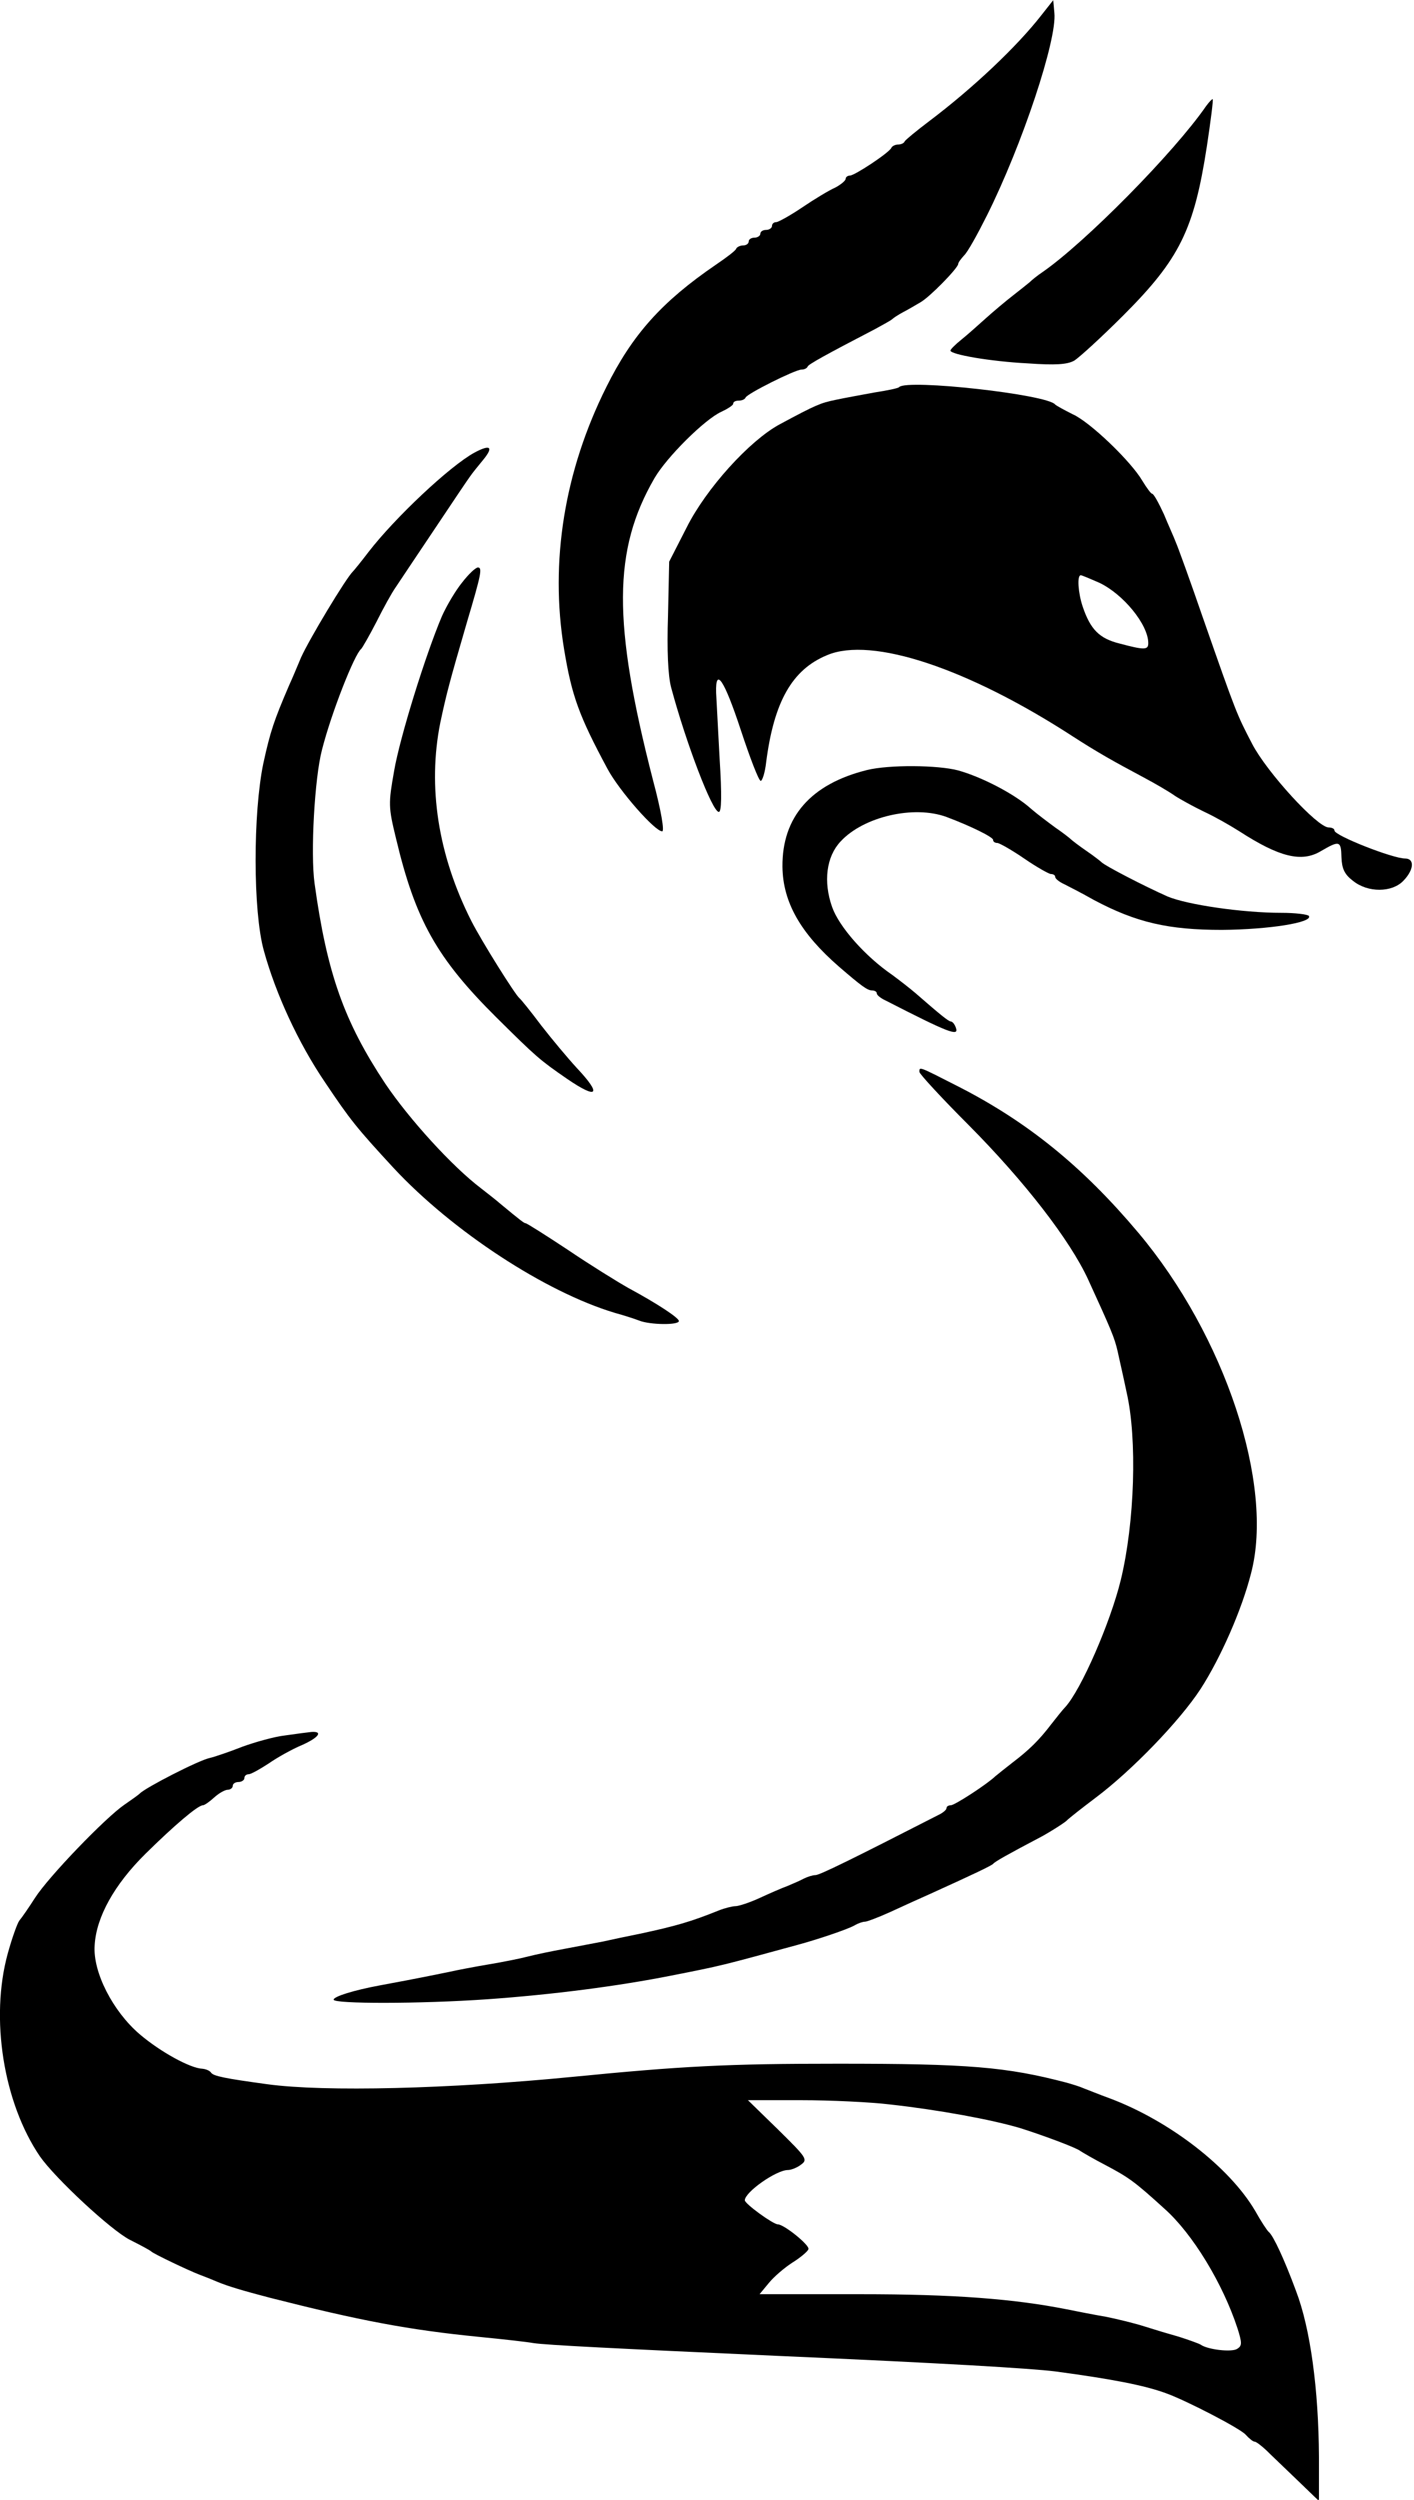
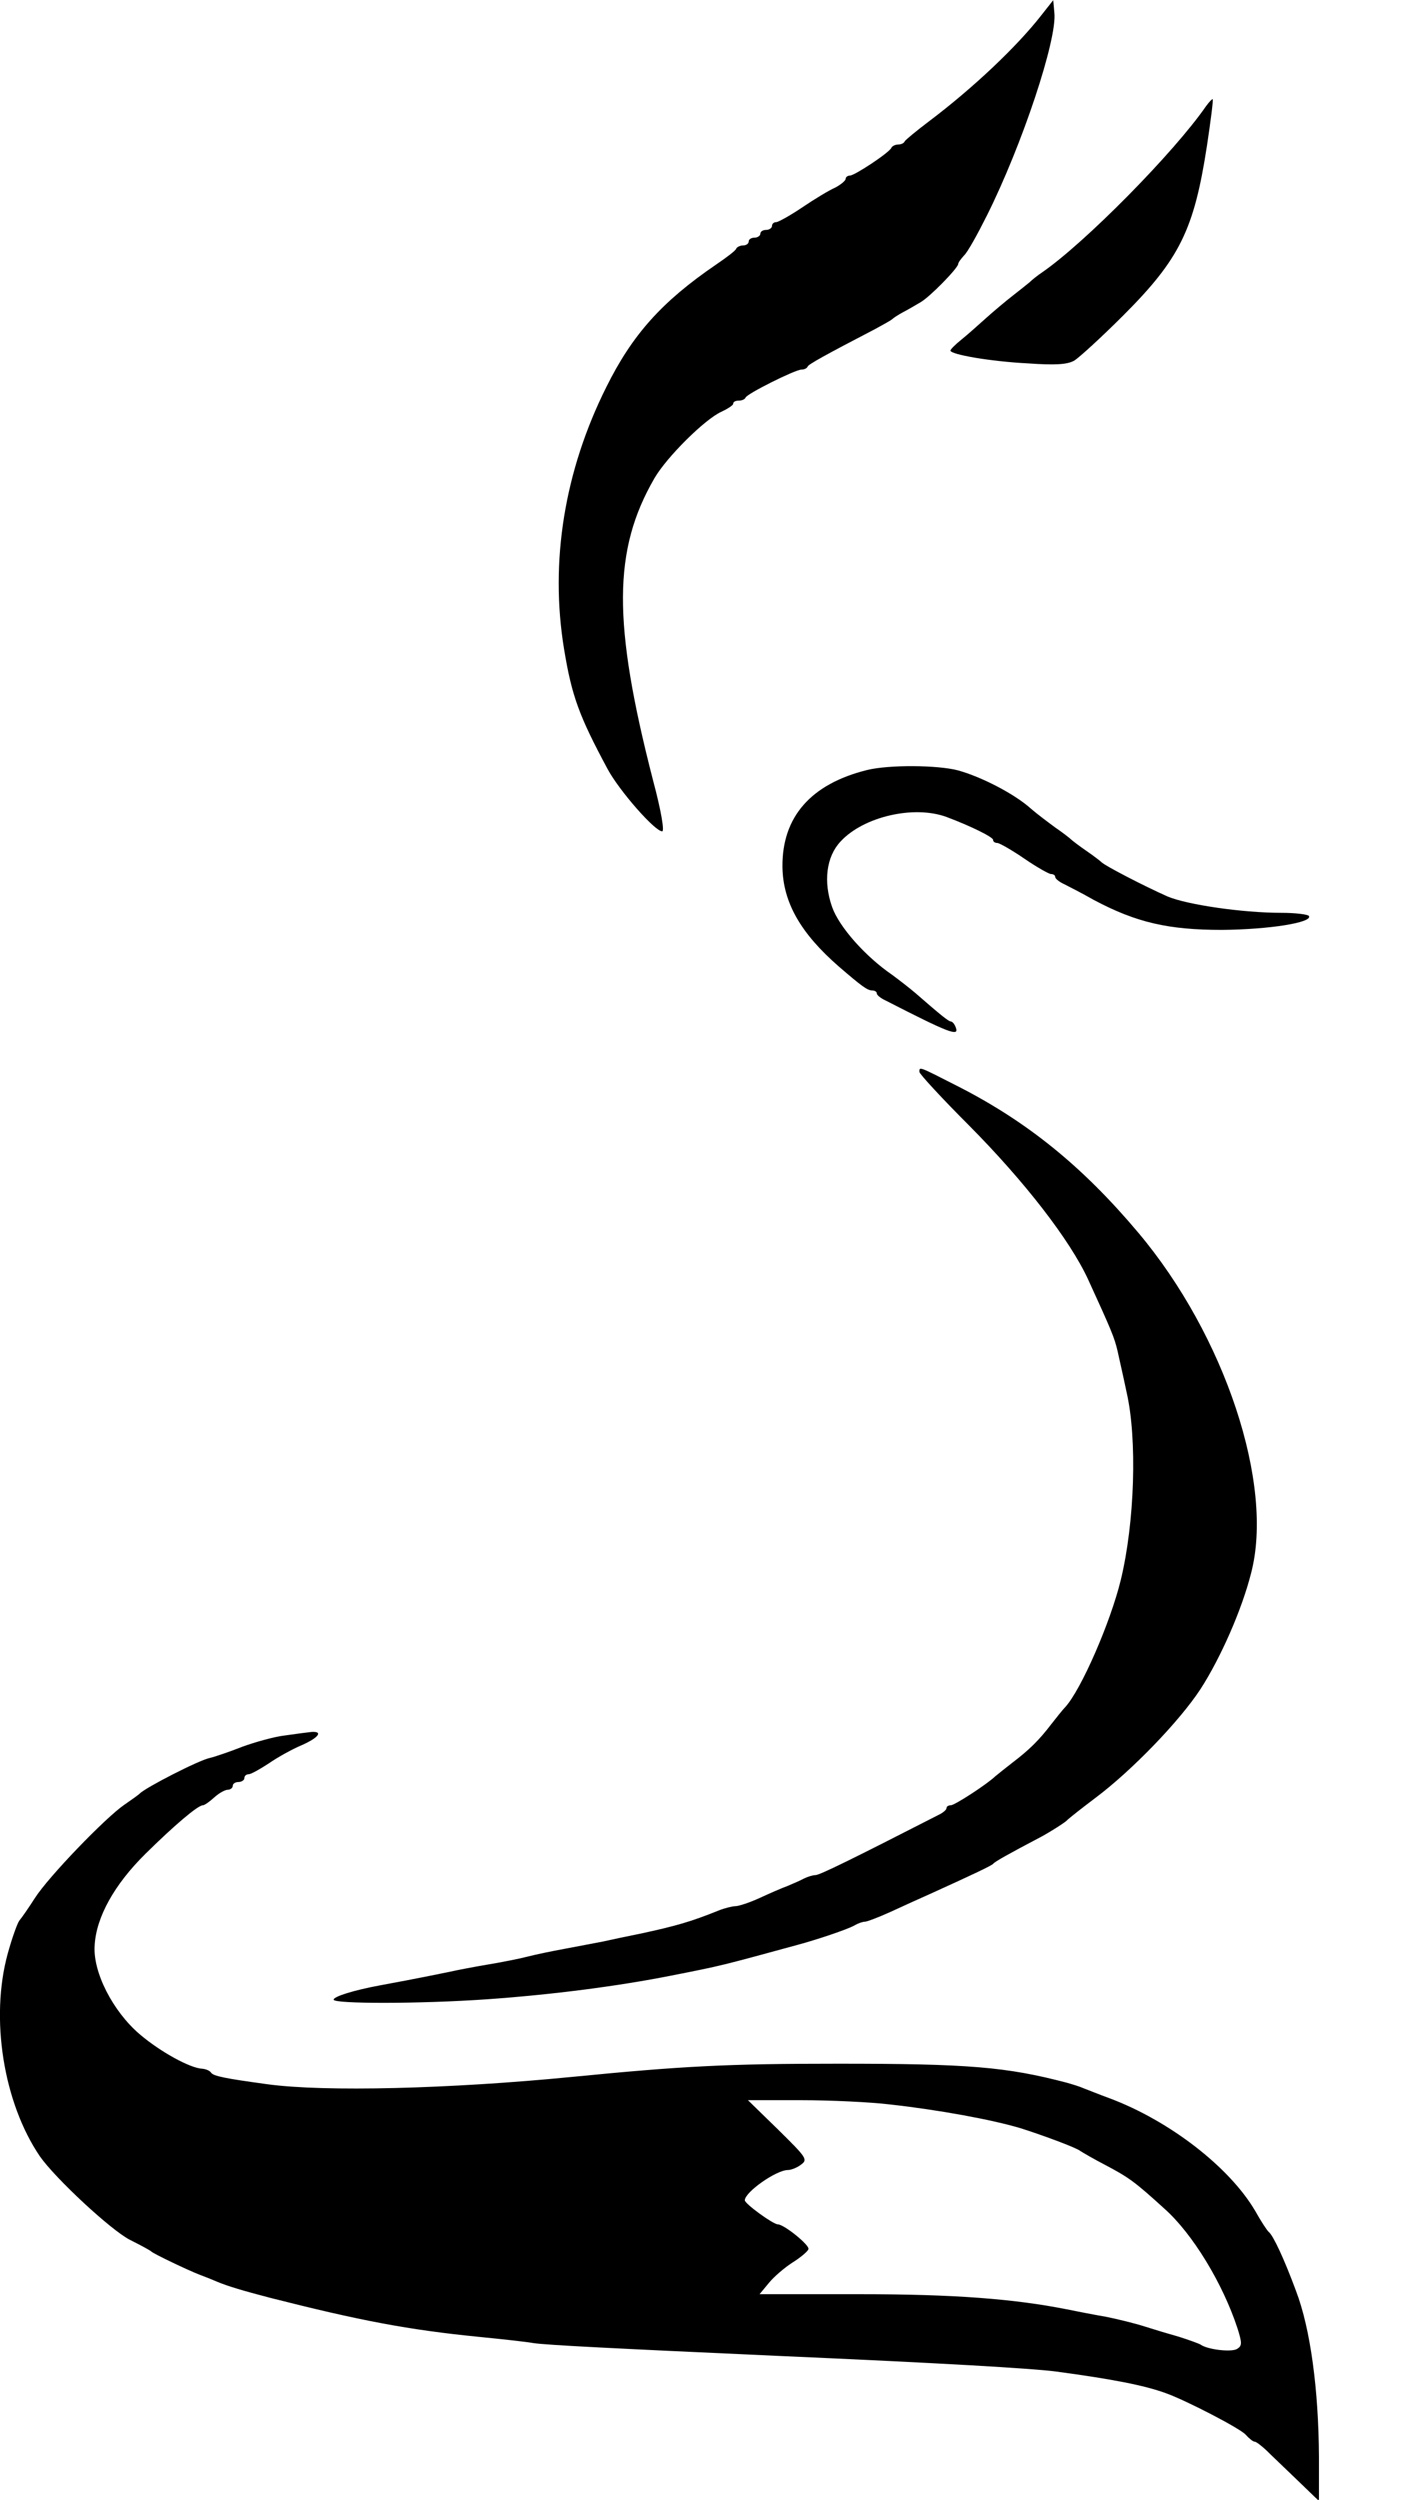
<svg xmlns="http://www.w3.org/2000/svg" width="486" height="859" viewBox="0 0 486 859" fill="none">
  <path d="M358 5.133C349.6 15.933 334.533 30.2 319.333 41.666C314.933 45 311.2 48.066 310.933 48.6C310.667 49.267 309.6 49.666 308.667 49.666C307.733 49.666 306.667 50.2 306.4 50.733C305.867 52.333 293.733 60.333 292.133 60.333C291.333 60.333 290.667 60.867 290.667 61.4C290.667 62.066 289.067 63.4 287.067 64.466C284.933 65.4 279.867 68.466 275.733 71.266C271.6 74.067 267.467 76.333 266.8 76.333C266 76.333 265.333 76.867 265.333 77.666C265.333 78.333 264.4 79 263.333 79C262.267 79 261.333 79.533 261.333 80.333C261.333 81 260.4 81.666 259.333 81.666C258.267 81.666 257.333 82.2 257.333 83C257.333 83.666 256.533 84.333 255.467 84.333C254.4 84.333 253.333 84.867 253.067 85.4C252.933 86.067 249.733 88.466 246 91C227.467 103.666 217.333 115 208.4 133C194 161.8 188.933 193 193.867 223C196.533 239.267 199.067 246.067 208.8 264.2C212.8 271.667 225.067 285.667 227.6 285.667C228.4 285.667 227.333 278.867 224.4 267.933C210.533 213.933 210.667 189 224.933 164.333C229.2 157 242.267 144.066 247.867 141.533C250.133 140.466 252 139.266 252 138.733C252 138.066 252.8 137.666 253.867 137.666C254.933 137.666 256 137.266 256.267 136.6C256.8 135.266 273.333 127 275.467 127C276.4 127 277.333 126.6 277.6 125.933C278 125.133 283.467 122.066 300.667 113.133C303.6 111.533 306.267 110.066 306.667 109.666C307.067 109.266 308.667 108.2 310.4 107.266C312 106.466 314.667 104.866 316.267 103.933C319.467 102.2 329.2 92.2 329.333 90.733C329.333 90.2 330.267 89 331.333 87.8C332.533 86.733 336 80.466 339.2 74.067C351.333 49.8 363.333 13.666 362.4 4.466L362 0.066L358 5.133Z" fill="black" />
  <path d="M414.533 36.467C403.6 52.333 372.933 83.4 358.267 93.533C356.667 94.6 354.667 96.2 353.867 97C353.067 97.666 350.4 99.8 348 101.666C345.6 103.533 341.467 107 338.8 109.4C336.133 111.8 332.4 115.133 330.4 116.733C328.4 118.333 326.667 120.066 326.667 120.466C326.667 121.8 340.267 124.2 353.333 124.866C362.667 125.533 366.8 125.266 369.2 123.933C370.933 122.866 378.533 115.933 386.133 108.333C405.467 89 410.4 78.867 414.8 50.333C416.133 41.533 417.067 34.2 416.8 34.066C416.667 33.933 415.6 35 414.533 36.467Z" fill="black" />
-   <path d="M309.067 133C308.8 133.4 304.933 134.2 300.533 134.866C296.267 135.666 290.267 136.733 287.2 137.4C282 138.466 280.4 139.133 268 145.8C257.6 151.4 242.667 167.933 236 181.266L230 193L229.6 211.533C229.2 223.4 229.6 232.2 230.667 236.2C235.733 255.133 244.8 279 247.067 279C248 279 248.133 273.266 247.333 260.6C246.8 250.6 246.267 240.333 246.133 238.066C245.867 229 248.933 233.666 254.533 250.6C257.733 260.333 260.8 268.333 261.467 268.333C262 268.333 262.933 265.533 263.333 261.933C266 241.133 272.267 230.066 284.267 225.133C299.6 218.6 332.8 229.666 369.067 253.266C376.933 258.333 382.533 261.533 393.067 267.133C397.067 269.266 401.867 272.066 403.733 273.4C405.733 274.733 410.4 277.266 414 279C417.733 280.733 423.067 283.8 426 285.666C439.6 294.466 447.333 296.466 454 292.466C460.4 288.733 460.933 288.866 461.067 294.6C461.2 298.466 462.133 300.466 464.933 302.6C470.133 306.866 478.533 306.733 482.4 302.6C486 298.866 486.267 295 482.933 295C478.667 295 458.667 287.133 458.667 285.4C458.667 284.733 457.733 284.333 456.667 284.333C452.8 284.333 435.467 265.4 430.4 255.666C425.067 245.4 425.067 245.533 413.467 212.333C409.067 199.533 404.8 187.8 404.133 186.333C403.6 184.866 401.6 180.466 400 176.6C398.267 172.866 396.533 169.666 396 169.666C395.6 169.666 394.133 167.666 392.667 165.266C388.8 158.6 374.667 145 368.667 142.333C365.733 140.866 363.067 139.4 362.667 139C360 135.533 311.867 130.2 309.067 133ZM377.733 200.2C386 204.066 394.667 214.6 394.667 221C394.667 223.4 393.333 223.4 384.8 221.133C377.867 219.4 374.8 216.333 372.133 208.466C370.533 203.666 370.133 197.666 371.467 197.666C371.867 197.666 374.667 198.866 377.733 200.2Z" fill="black" />
-   <path d="M163.067 155.533C154.533 160.2 135.733 177.933 126.667 189.666C124.133 193 121.733 195.933 121.333 196.333C118.933 198.6 106.133 219.933 103.467 225.933C102.267 228.733 100.533 233 99.467 235.266C94.133 247.666 92.933 251.266 90.533 262.2C86.933 279.4 86.933 313.133 90.667 326.6C94.8 341.666 102.667 358.6 111.733 371.933C120.4 384.866 122.533 387.533 135.333 401.4C155.467 423 187.333 443.933 211.333 451.133C214.267 451.933 218 453.133 219.733 453.8C223.467 455.266 233.333 455.4 233.333 453.933C233.333 452.866 226.133 448.066 216 442.6C212 440.333 202.533 434.466 195.067 429.4C187.6 424.466 181.067 420.333 180.667 420.333C180.133 420.333 178.933 419.4 172 413.666C170.8 412.6 167.733 410.2 165.333 408.333C155.467 400.866 140.667 384.6 132.4 372.333C118.267 351 112.4 334.466 108.133 303.666C106.667 293.266 108.133 267.266 110.667 257.666C113.867 245 121.867 224.733 124.133 223C124.533 222.6 126.933 218.466 129.333 213.8C131.733 209 134.667 203.666 136 201.8C137.2 199.933 143.333 190.866 149.467 181.666C155.6 172.466 161.067 164.333 161.6 163.666C162.133 162.866 164.133 160.333 166.133 157.933C169.733 153.533 168.533 152.6 163.067 155.533Z" fill="black" />
-   <path d="M158.8 200.2C156.533 203 153.467 208.2 151.867 211.8C146.267 225 137.467 253.267 135.467 264.867C133.467 276.2 133.467 277.267 136.133 288.2C142.8 316.2 150.133 329.267 170.667 349.667C184.4 363.267 185.467 364.2 194.933 370.733C205.467 377.933 206.933 376.2 198.267 367C195.2 363.667 189.733 357.133 186 352.333C182.4 347.533 179.067 343.4 178.533 343C177.067 341.8 165.6 323.533 162 316.467C150.533 293.8 146.933 270.333 151.333 248.333C153.467 238.333 154.4 234.733 160.533 213.667C165.333 197.533 165.867 195 164.267 195C163.467 195 161.067 197.267 158.8 200.2Z" fill="black" />
  <path d="M298 264.6C278.667 269.4 268.8 280.733 268.933 297.8C269.067 310.066 275.2 320.733 288.4 332.2C296.133 338.866 298.133 340.333 299.733 340.333C300.533 340.333 301.333 340.733 301.333 341.266C301.333 341.933 302.667 343 304.4 343.8C326 354.866 329.733 356.333 328.533 353.133C328.133 351.933 327.333 351 326.8 351C326 351 322.933 348.466 314.667 341.266C312.8 339.666 309.2 336.866 306.667 335C297.333 328.6 288.4 318.466 286 311.666C282.933 303 284 294.333 288.933 289.133C296.8 280.6 314.133 276.6 325.333 280.733C333.867 283.933 341.333 287.666 341.333 288.6C341.333 289.266 342 289.666 342.8 289.666C343.467 289.666 347.733 292.066 352 295C356.267 297.933 360.533 300.333 361.2 300.333C362 300.333 362.667 300.733 362.667 301.266C362.667 301.933 364 303 365.733 303.8C367.333 304.6 372 307 376 309.266C390.533 317 401.6 319.533 420 319.533C436.133 319.4 451.333 317 449.867 314.733C449.467 314.2 445.2 313.666 440.4 313.666C426.933 313.666 408 310.866 401.333 308.066C393.2 304.466 379.867 297.533 378.667 296.333C378.267 295.933 375.867 294.066 373.333 292.333C370.8 290.6 368.4 288.733 368 288.333C367.6 287.933 365.2 286.066 362.667 284.333C360.133 282.466 356.4 279.666 354.4 277.933C348.8 272.866 337.467 267 329.333 264.733C322.267 262.866 305.6 262.733 298 264.6Z" fill="black" />
  <path d="M316 368.333C316 369 323.6 377.267 332.933 386.6C352.133 405.933 367.733 426.067 374 439.667C382 457.133 383.067 459.667 384.133 464.333C384.667 466.867 386.133 473.133 387.2 478.333C390.933 494.467 390 523.267 385.2 543C381.6 557.667 371.6 580.6 366.133 586.6C365.333 587.4 363.2 590.067 361.333 592.467C357.067 598.067 353.6 601.4 348 605.667C345.6 607.533 342.933 609.667 342.133 610.333C339.2 613.133 328.133 620.333 326.8 620.333C326 620.333 325.333 620.733 325.333 621.267C325.333 621.933 324 623 322.267 623.8C293.333 638.6 281.733 644.333 280.267 644.333C279.333 644.333 277.6 644.867 276.267 645.533C275.067 646.2 272.533 647.267 270.667 648.067C268.8 648.733 264.533 650.6 261.067 652.2C257.6 653.8 253.867 655 252.8 655C251.733 655 249.067 655.667 247.067 656.467C237.467 660.333 232.4 661.8 220 664.467C216 665.267 210.267 666.467 207.333 667.133C204.4 667.667 198.4 668.867 194 669.667C189.6 670.467 183.867 671.667 181.333 672.333C178.8 673 172.8 674.2 168 675C163.2 675.8 156.933 677 154 677.667C149.333 678.6 144.4 679.667 130.667 682.2C121.333 683.933 114.667 686.067 114.667 687.133C114.667 688.6 144.4 688.6 167.333 687C190 685.4 212.533 682.467 230.667 678.867C248.267 675.4 247.6 675.533 274 668.333C280.933 666.467 291.2 663 293.6 661.667C294.933 660.867 296.533 660.333 297.333 660.333C298 660.333 301.867 658.867 306 657C310 655.133 316.533 652.2 320.4 650.467C334.8 643.933 340.667 641.133 341.333 640.467C342 639.667 346 637.4 358.4 630.867C361.467 629.133 365.067 626.867 366.4 625.8C367.6 624.6 372.267 621 376.667 617.667C388.933 608.467 405.467 591.4 412.667 580.333C419.467 569.8 426.8 553.267 430 540.6C438 510.2 421.067 459 391.2 423.533C372.133 400.867 353.2 385.533 329.467 373.4C315.6 366.333 316 366.467 316 368.333Z" fill="black" />
  <path d="M98 596.333C94.4 596.733 87.733 598.6 83.333 600.2C78.933 601.933 73.867 603.667 72.133 604.067C68.267 604.867 49.867 614.333 48 616.333C47.6 616.733 45.2 618.467 42.667 620.2C36.267 624.6 16.8 644.733 12 652.2C9.867 655.533 7.467 659 6.667 659.933C6 660.733 4.133 665.933 2.667 671.267C-3.467 693.533 1.2 722.6 13.733 741C19.067 748.6 38.133 766.333 44.667 769.667C48.4 771.533 51.6 773.267 52 773.667C52.8 774.467 64.8 780.2 68.667 781.667C70.133 782.2 72.8 783.267 74.667 784.067C78.133 785.533 83.467 787.133 92.667 789.533C123.6 797.4 140.4 800.6 164.667 803C172.8 803.8 181.2 804.733 183.333 805.133C187.467 805.8 211.333 807 267.333 809.533C325.067 812.067 353.867 813.8 362.667 814.867C382.533 817.533 393.333 819.667 400.667 822.333C407.467 824.733 426.267 834.467 428.133 836.6C429.333 837.933 430.667 839 431.2 839C431.733 839 433.467 840.333 435.2 841.933C436.933 843.667 441.733 848.2 445.867 852.2L453.333 859.4V844.2C453.2 821 450.4 800.2 445.467 787.267C441.333 776.067 437.6 768.2 436.133 767C435.6 766.6 433.467 763.4 431.467 759.8C422.667 744.733 402 728.733 381.333 721C378 719.8 374.133 718.2 372.667 717.667C371.2 717 368.533 716.2 366.667 715.667C345.867 710.2 332.8 709.133 288 709.133C250 709.133 234.667 709.933 196.667 713.667C154.533 717.8 111.6 718.867 92 716.2C77.333 714.2 73.333 713.4 72.533 712.2C72.133 711.533 70.8 711 69.6 710.867C65.467 710.733 55.2 705.133 48 699C38.8 691.133 31.867 677.667 32.533 668.467C33.067 658.733 39.333 647.533 50 637C59.867 627.267 68 620.333 69.733 620.333C70.267 620.333 72 619.133 73.6 617.667C75.2 616.2 77.333 615 78.267 615C79.2 615 80 614.333 80 613.667C80 612.867 80.933 612.333 82 612.333C83.067 612.333 84 611.667 84 611C84 610.2 84.667 609.667 85.467 609.667C86.267 609.667 89.333 607.933 92.4 605.933C95.467 603.8 100.533 601 103.733 599.667C109.467 597.133 111.2 594.867 107.067 595.133C105.733 595.267 101.733 595.8 98 596.333ZM305.867 723.133C322.667 725 340.8 728.333 350.667 731.267C357.867 733.533 369.867 737.933 371.333 739.133C372.133 739.667 376 741.933 380.133 744.067C387.867 748.2 389.733 749.4 400.267 759C409.867 767.533 420.267 784.6 425.333 800.067C426.933 805.133 426.933 806.067 425.2 807.133C423.333 808.333 415.067 807.4 412.667 805.667C412 805.267 408.667 804.067 405.333 803C402 802.067 396.667 800.467 393.333 799.4C390 798.333 384 796.867 380 796.067C376 795.4 370 794.2 366.667 793.533C348.533 789.933 327.867 788.333 295.6 788.333H261.067L264.267 784.467C266 782.333 269.6 779.267 272.267 777.533C275.067 775.8 277.6 773.667 277.867 772.867C278.4 771.533 269.467 764.333 267.333 764.333C265.733 764.333 256 757.267 256 756.067C256 753.267 266.8 745.667 270.8 745.667C271.867 745.667 274 744.867 275.333 743.8C277.733 742.067 277.2 741.4 267.467 731.8L257.067 721.667H275.333C285.467 721.667 299.2 722.333 305.867 723.133Z" fill="black" />
</svg>